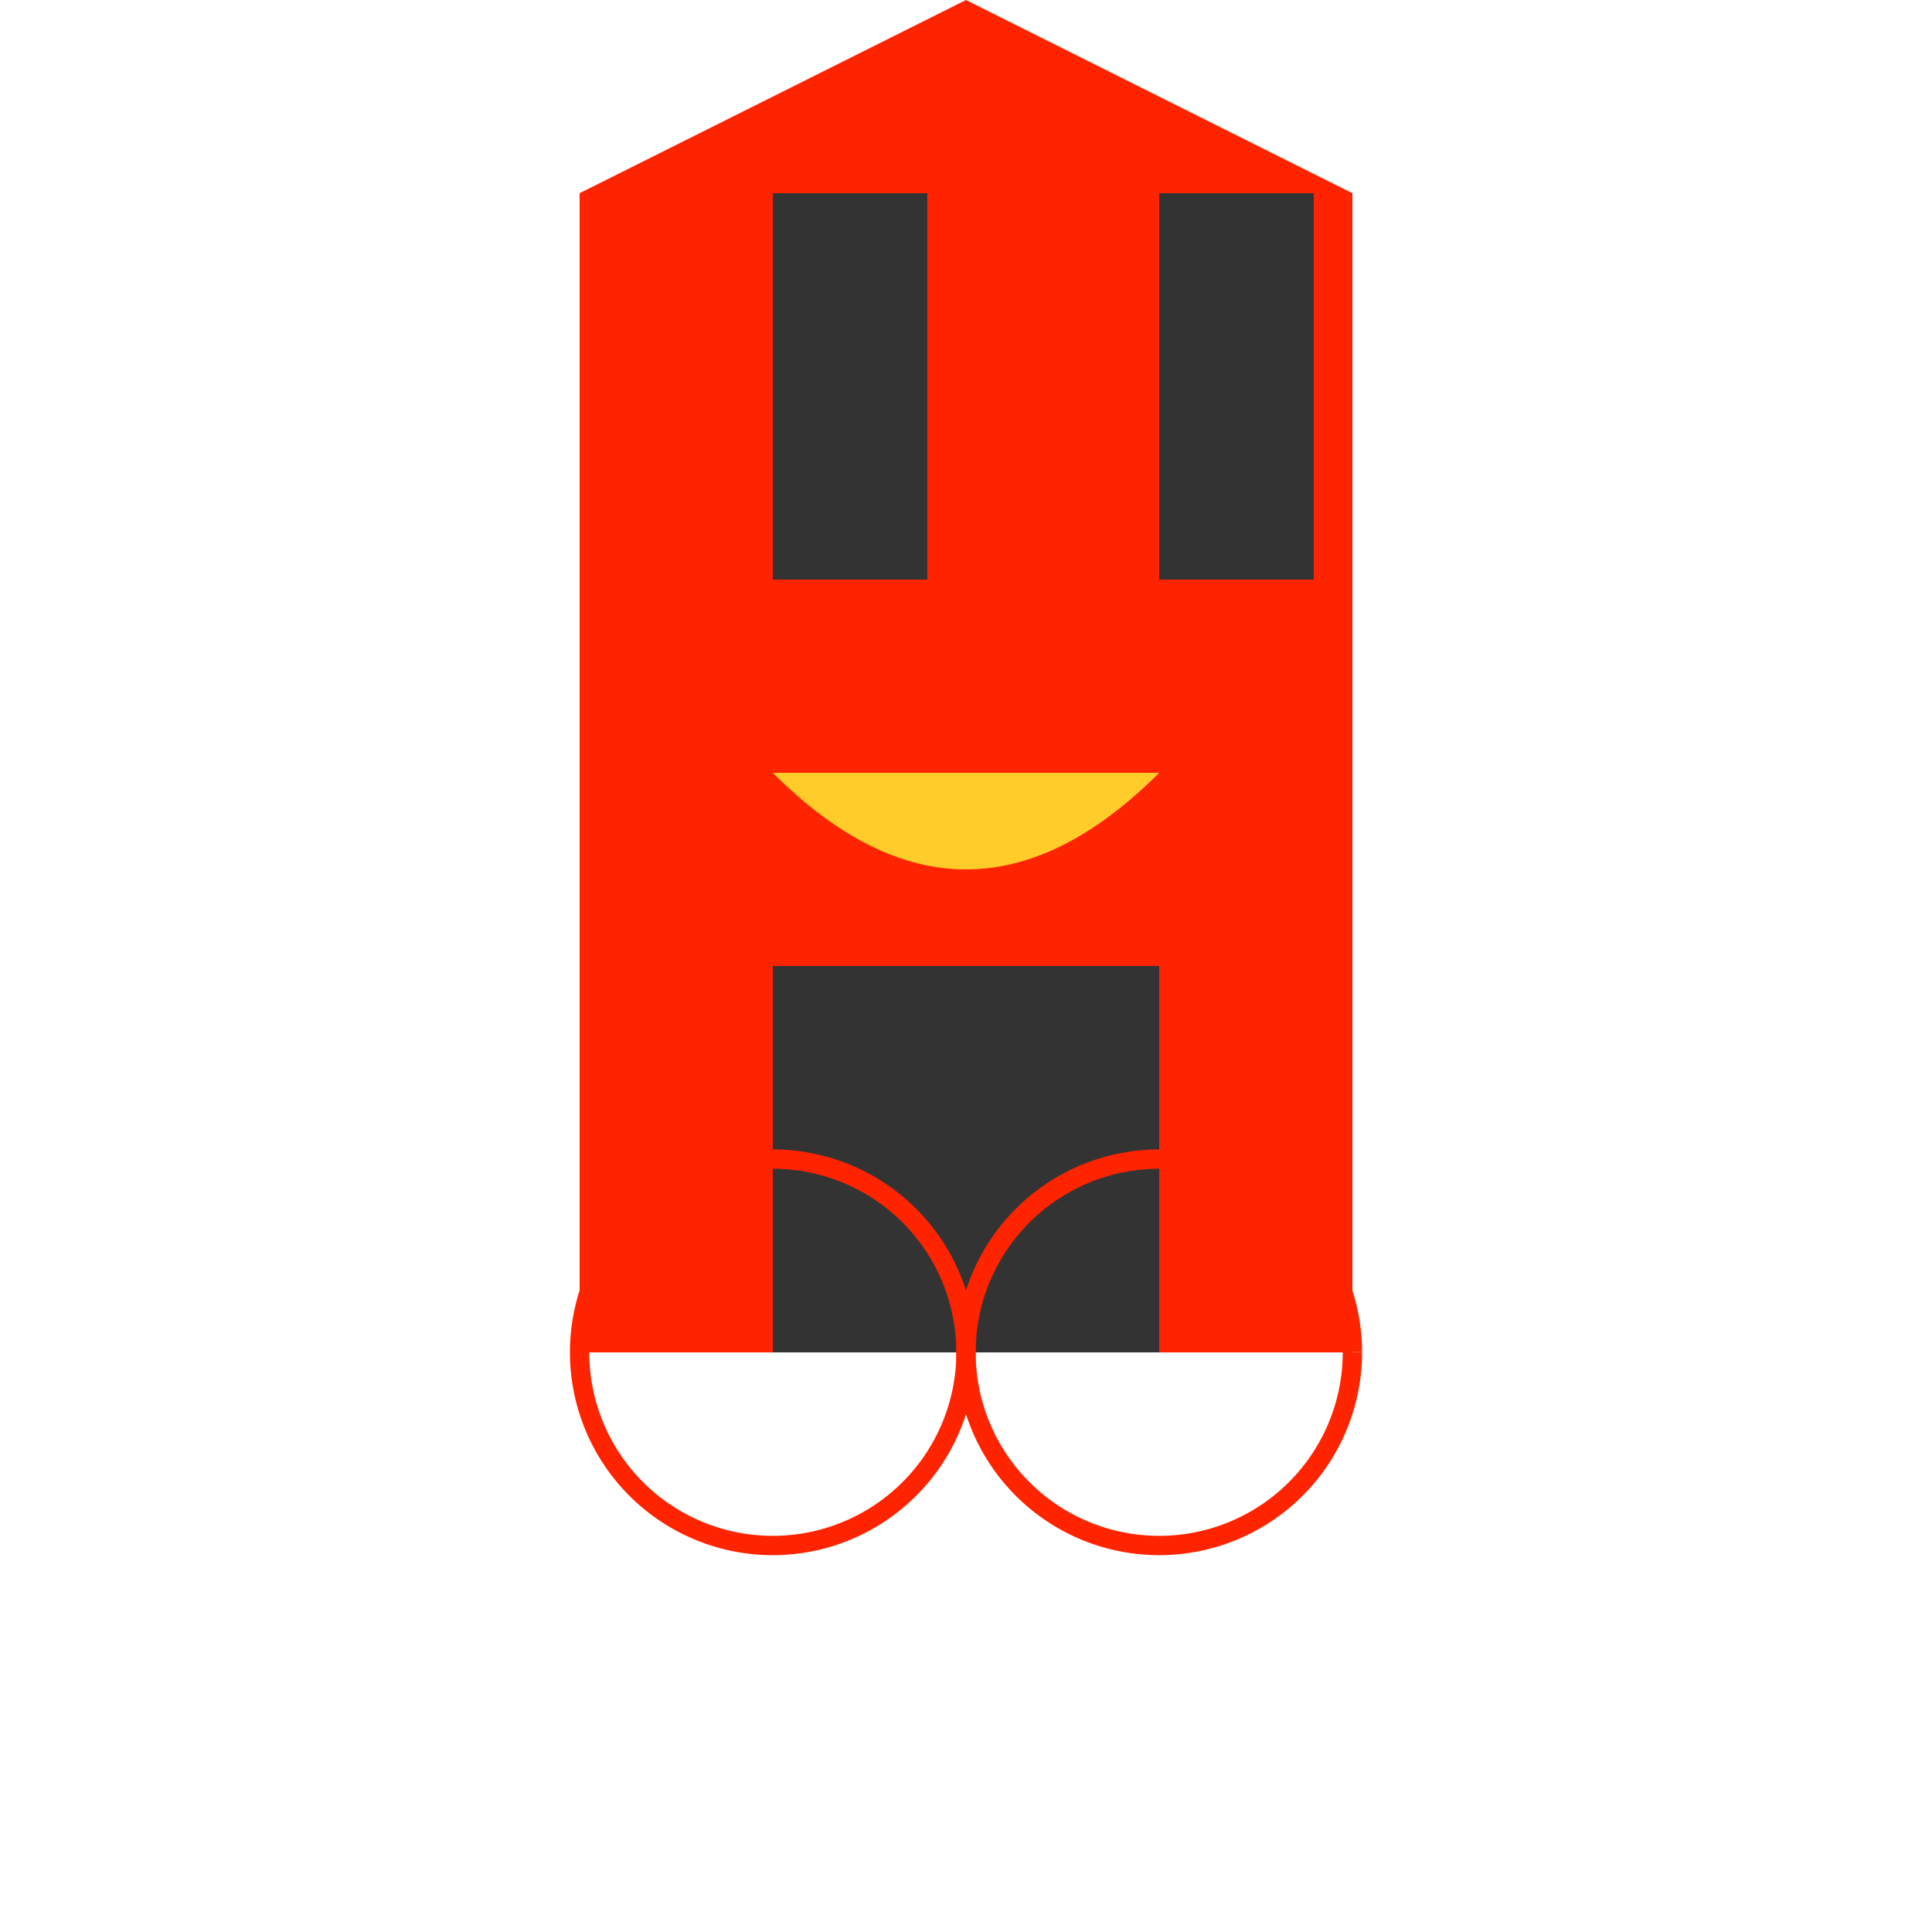
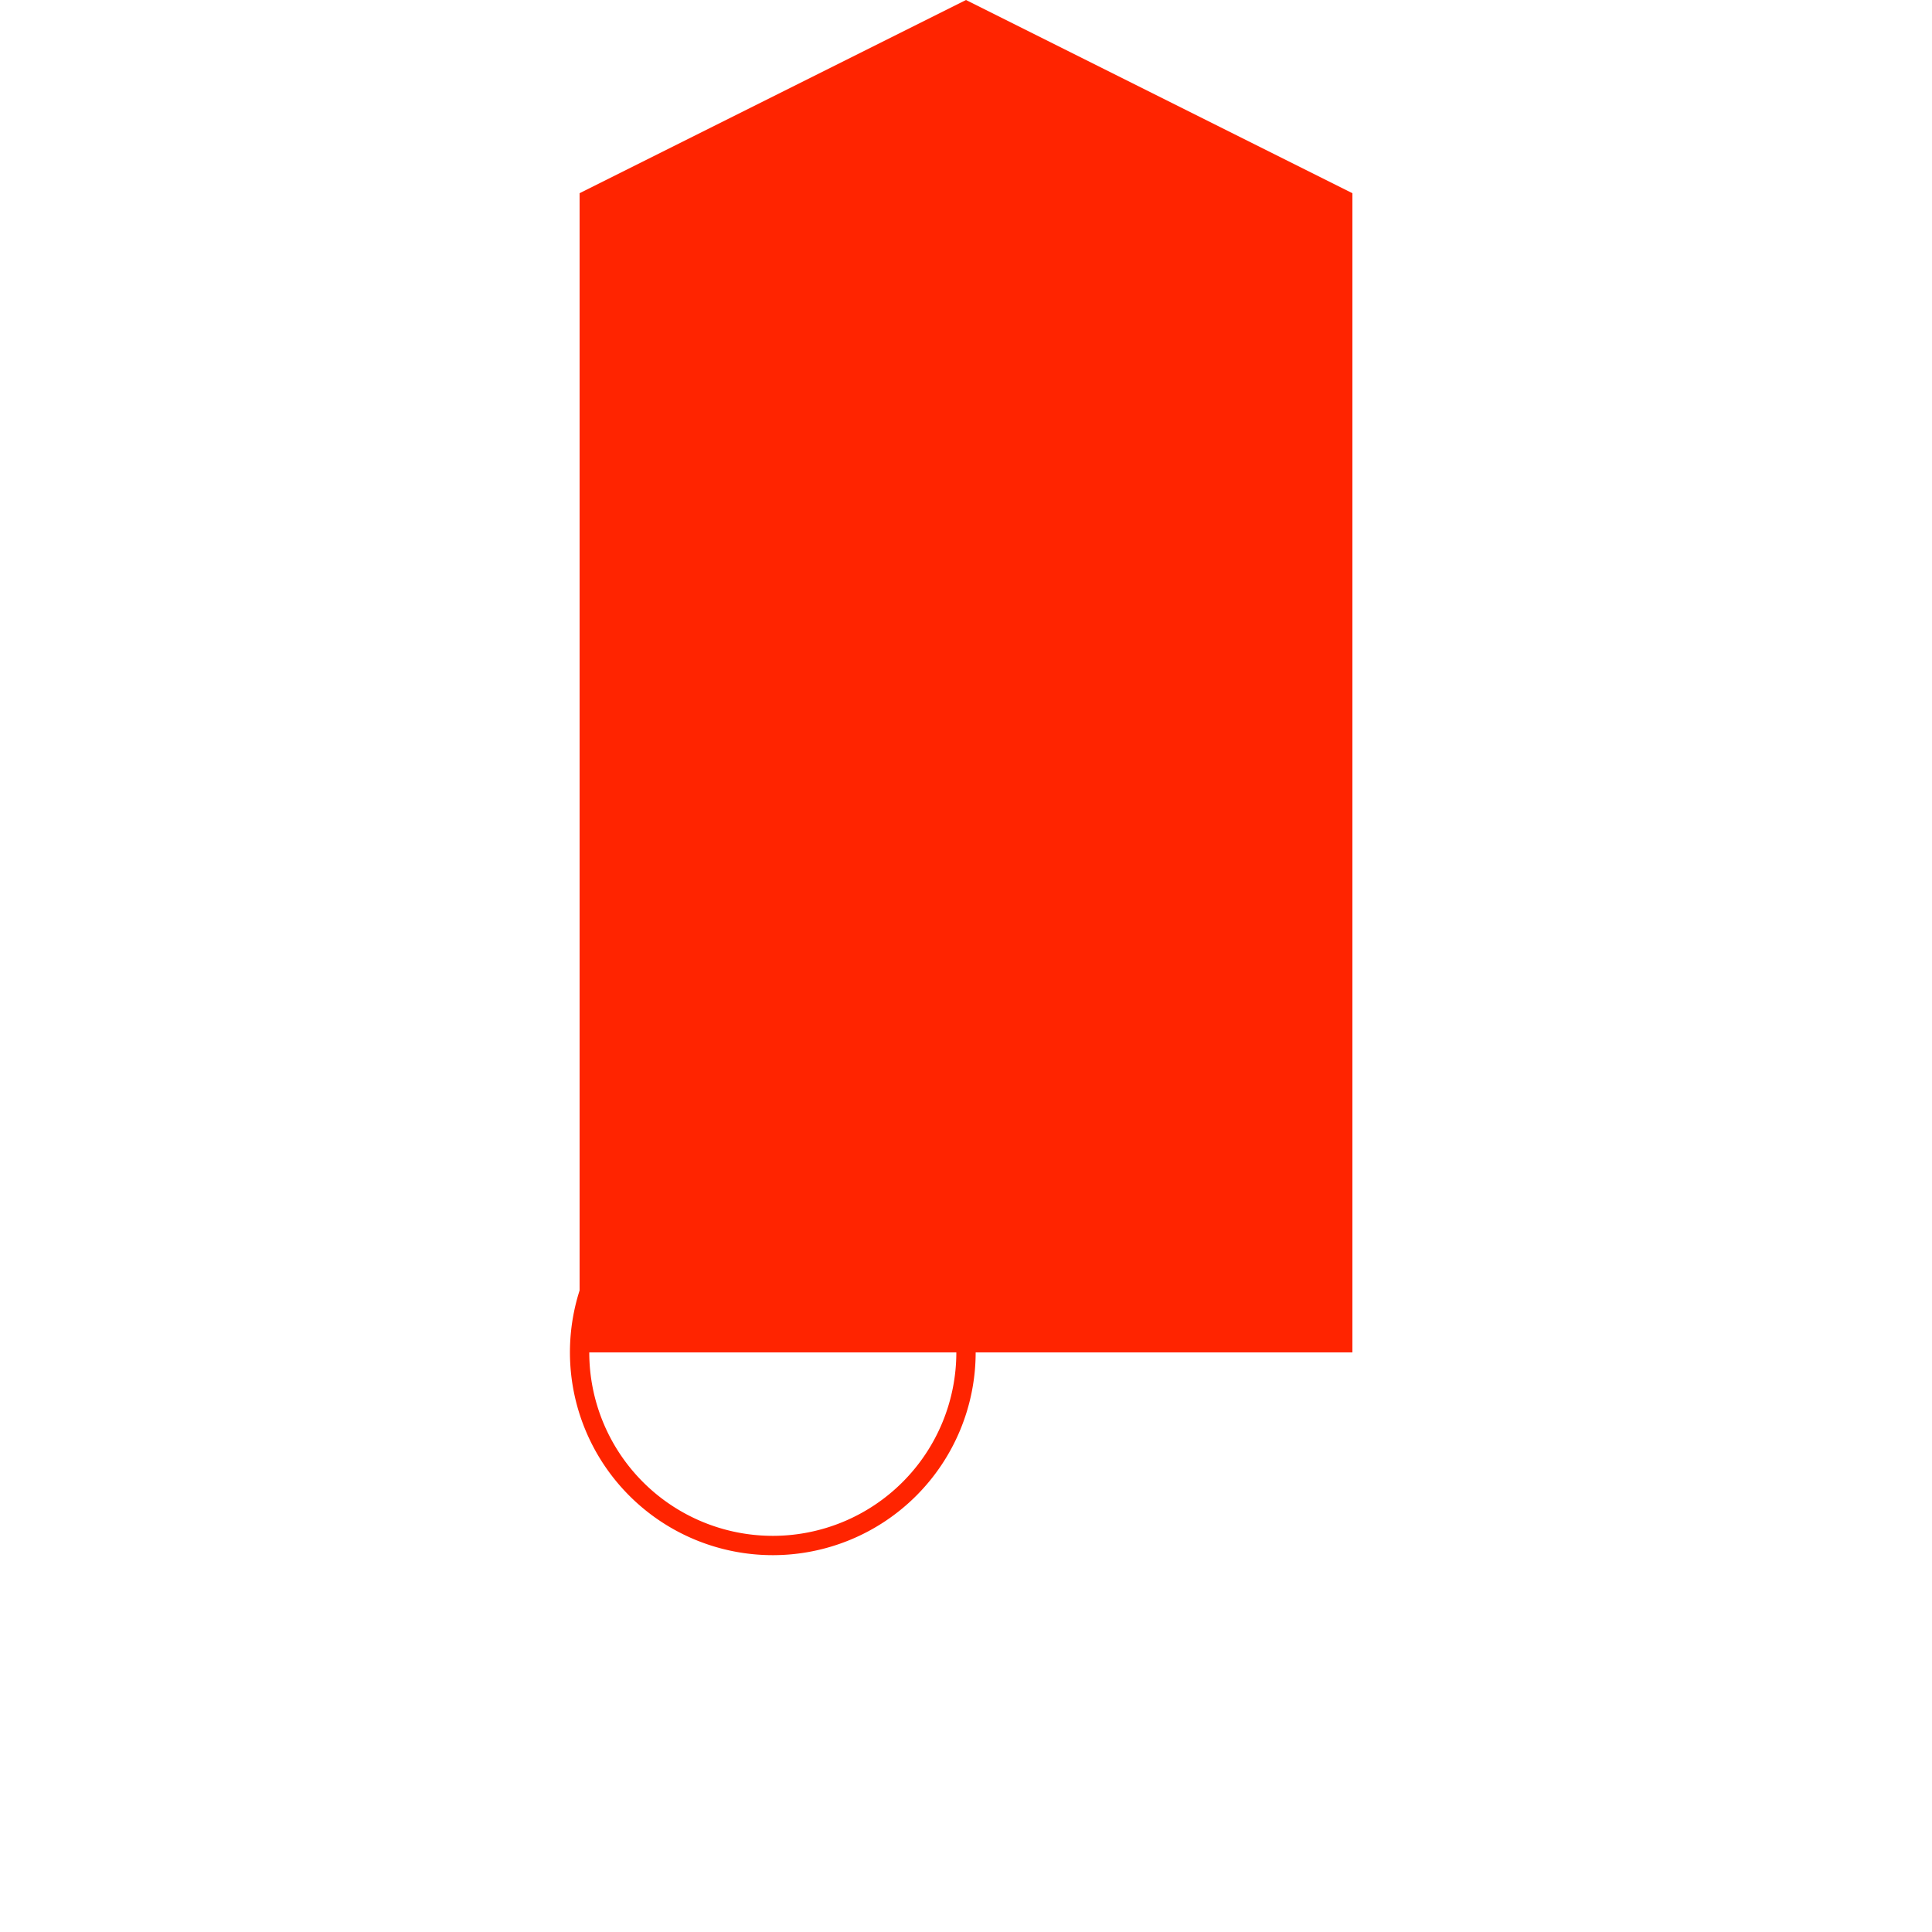
<svg xmlns="http://www.w3.org/2000/svg" width="500" height="500">
  <defs />
  <g>
    <rect fill="#FF2400" stroke="none" x="150" y="50" width="200" height="300" />
    <path fill="#FF2400" stroke="none" paint-order="stroke fill markers" d=" M 150 50 L 250 0 L 350 50 Z" />
-     <rect fill="#333333" stroke="none" x="200" y="50" width="40" height="100" />
-     <rect fill="#333333" stroke="none" x="300" y="50" width="40" height="100" />
-     <path fill="#FFCC29" stroke="none" paint-order="stroke fill markers" d=" M 200 200 Q 250 250 300 200" />
-     <rect fill="#333333" stroke="none" x="200" y="250" width="100" height="100" />
    <path fill="none" stroke="#FF2400" paint-order="fill stroke markers" d=" M 250 350 A 50 50 0 1 1 250 349.95" stroke-miterlimit="10" stroke-width="5" stroke-dasharray="" />
-     <path fill="none" stroke="#FF2400" paint-order="fill stroke markers" d=" M 350 350 A 50 50 0 1 1 350 349.95" stroke-miterlimit="10" stroke-width="5" stroke-dasharray="" />
  </g>
</svg>